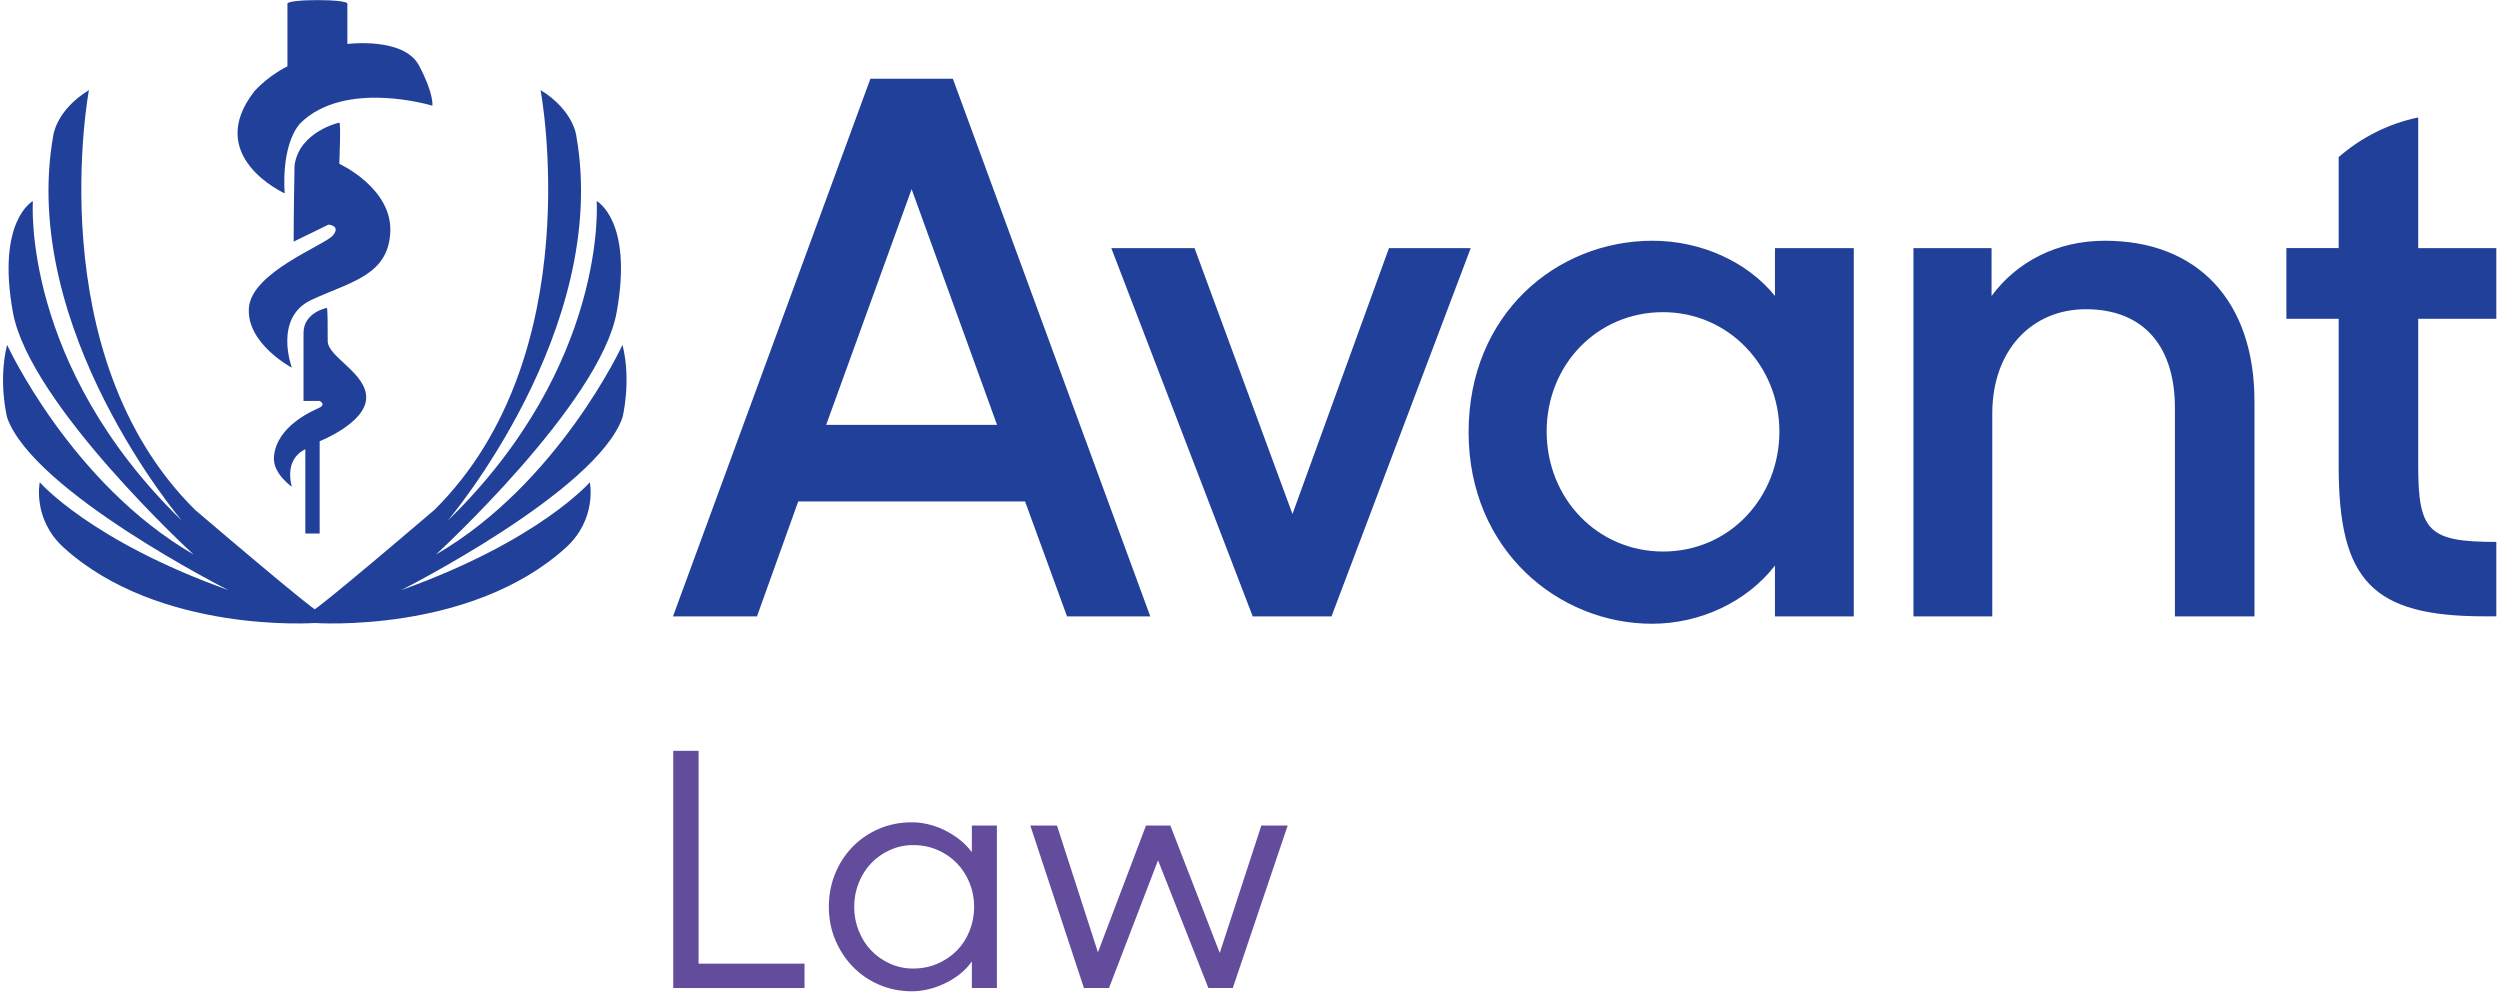
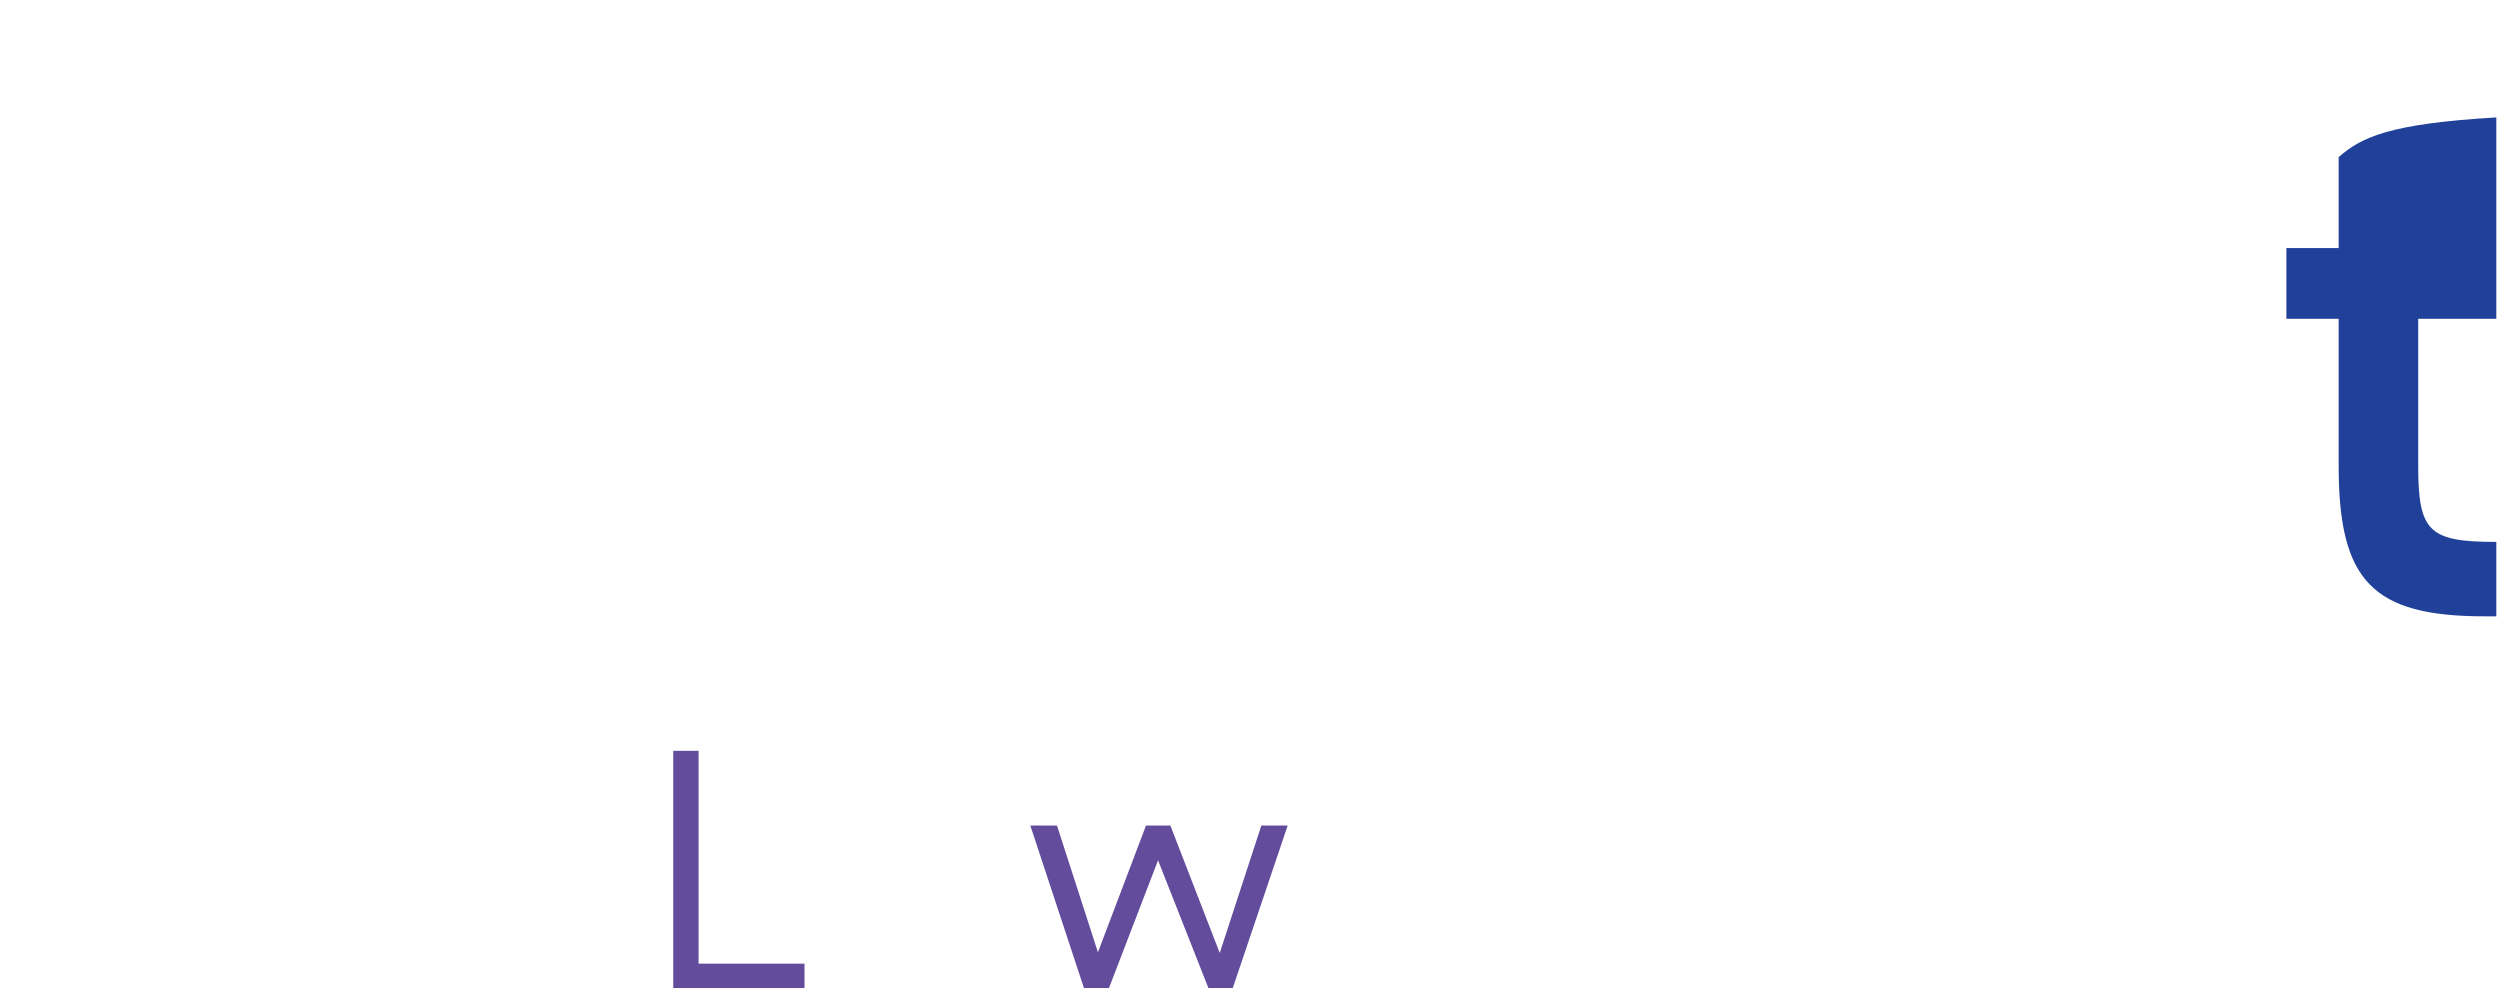
<svg xmlns="http://www.w3.org/2000/svg" width="230" height="92" viewBox="0 0 230 92" fill="none">
  <g clip-path="url(#clip0_35527_330944)">
-     <path d="M39.779 9.724C39.779 9.724 39.945 8.655 38.544 6.019C37.143 3.383 31.958 4.044 31.958 4.044V0.339C31.958 -0.101 26.445 -0.101 26.445 0.339V6.102C26.445 6.102 24.715 6.925 23.397 8.406C18.707 14.414 26.195 17.79 26.195 17.79C26.195 17.79 25.784 13.511 27.596 11.37C31.712 7.254 39.779 9.724 39.779 9.724ZM26.856 44.787C26.856 44.787 26.033 42.317 28.091 41.331V49.087H29.409V40.591C29.409 40.591 33.605 38.945 33.688 36.641C33.771 34.337 30.149 32.853 30.149 31.373C30.149 29.893 30.149 28.326 30.066 28.326C30.066 28.326 27.925 28.737 27.925 30.629V36.883H29.405C29.405 36.883 30.062 37.212 29.322 37.54C28.582 37.869 25.452 39.27 25.206 41.985C25.044 43.548 26.852 44.783 26.852 44.783M26.852 33.836C26.852 33.836 25.123 29.225 28.665 27.582C32.203 25.936 35.742 25.358 35.908 21.325C36.074 17.291 31.214 15.067 31.214 15.067C31.214 15.067 31.38 11.28 31.214 11.28C31.214 11.28 27.51 12.103 27.098 15.23C27.015 19.509 27.015 22.227 27.015 22.227L30.225 20.664C30.225 20.664 31.377 20.747 30.637 21.65C29.896 22.556 23.148 25.026 22.899 28.315C22.65 31.608 26.849 33.828 26.849 33.828M40.114 51.012C40.114 51.012 55.196 37.183 56.731 28.737C58.265 20.292 54.893 18.494 54.893 18.494C54.893 18.494 55.991 33.511 41.176 47.917C41.176 47.917 56.164 30.319 53.023 12.515C53.023 12.515 52.799 10.175 49.733 8.287C49.733 8.287 54.333 32.662 39.97 46.906C30.08 55.344 28.961 56.056 28.957 56.056C28.957 56.056 27.835 55.341 17.945 46.906C3.582 32.662 8.182 8.287 8.182 8.287C5.116 10.175 4.892 12.515 4.892 12.515C1.755 30.323 16.743 47.917 16.743 47.917C1.928 33.514 3.026 18.494 3.026 18.494C3.026 18.494 -0.343 20.292 1.188 28.737C2.722 37.183 17.804 51.012 17.804 51.012C6.51 44.458 0.653 31.727 0.653 31.727C-0.188 35.081 0.653 38.407 0.653 38.407C3.022 45.213 21.01 54.29 21.01 54.29C8.323 49.752 3.658 44.368 3.658 44.368C3.658 44.368 2.953 47.751 5.882 50.398C14.666 58.338 28.957 57.316 28.961 57.316C28.961 57.316 43.256 58.338 52.041 50.398C54.969 47.751 54.265 44.368 54.265 44.368C54.265 44.368 49.6 49.752 36.912 54.29C36.912 54.29 54.9 45.217 57.269 38.407C57.269 38.407 58.11 35.081 57.269 31.727C57.269 31.727 51.412 44.458 40.118 51.012" fill="#21409A" />
-     <path d="M61.916 56.706H69.643L73.437 46.134H94.307L98.167 56.706H105.825L87.663 7.243H80.078L61.916 56.706ZM83.869 17.404L91.729 39.086H76.008L83.869 17.404ZM115.249 56.706H122.499L135.306 22.827H127.785L118.907 47.289L109.898 22.827H102.24L115.249 56.706ZM151.98 57.385C156.454 57.385 160.722 55.352 163.296 52.033V56.706H170.547V22.827H163.296V27.228C160.791 24.112 156.523 22.148 152.049 22.148C143.17 22.148 135.111 28.922 135.111 39.764C135.111 50.607 143.38 57.385 151.984 57.385M152.999 50.741C146.969 50.741 142.293 45.863 142.293 39.696C142.293 33.529 146.969 28.719 152.999 28.719C159.028 28.719 163.704 33.666 163.704 39.696C163.704 45.726 159.166 50.741 152.999 50.741ZM176.038 56.706H183.289V38.071C183.289 32.11 187.015 28.448 191.896 28.448C197.316 28.448 200.093 31.973 200.093 37.529V56.706H207.412V36.919C207.412 27.705 202.194 22.148 193.658 22.148C189.185 22.148 185.527 24.112 183.224 27.228V22.827H176.038V56.706Z" fill="#21409A" />
-     <path d="M229.661 29.333V22.827H222.475V10.803C219.71 11.381 217.207 12.663 215.157 14.454V22.823H210.347V29.329H215.157V42.88C215.157 53.452 218.276 56.702 228.577 56.702H229.661V49.856C223.425 49.856 222.475 48.907 222.475 42.812V29.329H229.661V29.333Z" fill="#21409A" />
+     <path d="M229.661 29.333V22.827V10.803C219.71 11.381 217.207 12.663 215.157 14.454V22.823H210.347V29.329H215.157V42.88C215.157 53.452 218.276 56.702 228.577 56.702H229.661V49.856C223.425 49.856 222.475 48.907 222.475 42.812V29.329H229.661V29.333Z" fill="#21409A" />
    <path d="M61.938 69.076H64.27V88.656H74.015V90.899H61.938V69.076Z" fill="#644C9C" />
-     <path d="M83.909 91.198C82.811 91.198 81.796 90.993 80.858 90.585C79.922 90.177 79.114 89.617 78.435 88.909C77.756 88.202 77.225 87.378 76.835 86.443C76.445 85.508 76.254 84.501 76.254 83.425C76.254 82.349 76.442 81.341 76.821 80.406C77.2 79.471 77.727 78.648 78.406 77.94C79.085 77.232 79.89 76.676 80.829 76.265C81.764 75.857 82.793 75.651 83.909 75.651C84.385 75.651 84.88 75.712 85.389 75.831C85.898 75.951 86.396 76.131 86.884 76.369C87.371 76.608 87.837 76.897 88.274 77.236C88.711 77.575 89.09 77.965 89.411 78.402V75.951H91.715V90.899H89.411V88.447C89.094 88.906 88.714 89.303 88.274 89.642C87.837 89.982 87.371 90.267 86.884 90.494C86.396 90.725 85.898 90.899 85.389 91.018C84.88 91.137 84.389 91.198 83.909 91.198ZM84.028 89.104C84.826 89.104 85.566 88.956 86.255 88.656C86.942 88.357 87.537 87.952 88.035 87.447C88.534 86.938 88.924 86.335 89.202 85.638C89.48 84.941 89.621 84.204 89.621 83.425C89.621 82.645 89.48 81.915 89.202 81.229C88.924 80.543 88.534 79.94 88.035 79.42C87.537 78.904 86.945 78.493 86.255 78.196C85.566 77.9 84.826 77.749 84.028 77.749C83.23 77.749 82.558 77.897 81.89 78.196C81.222 78.496 80.644 78.9 80.157 79.406C79.67 79.915 79.283 80.518 79.005 81.215C78.727 81.912 78.586 82.648 78.586 83.428C78.586 84.208 78.727 84.945 79.005 85.642C79.283 86.338 79.666 86.941 80.157 87.451C80.644 87.96 81.222 88.364 81.89 88.66C82.558 88.96 83.269 89.108 84.028 89.108V89.104Z" fill="#644C9C" />
    <path d="M94.791 75.951H97.243L101.009 87.609L105.432 75.951H107.674L112.216 87.671L116.043 75.951H118.466L113.415 90.899H111.173L106.54 79.15L102.027 90.899H99.723L94.791 75.951Z" fill="#644C9C" />
  </g>
  <defs>
    <clipPath id="clip0_35527_330944">
      <rect width="230" height="91.35" fill="white" />
    </clipPath>
  </defs>
</svg>